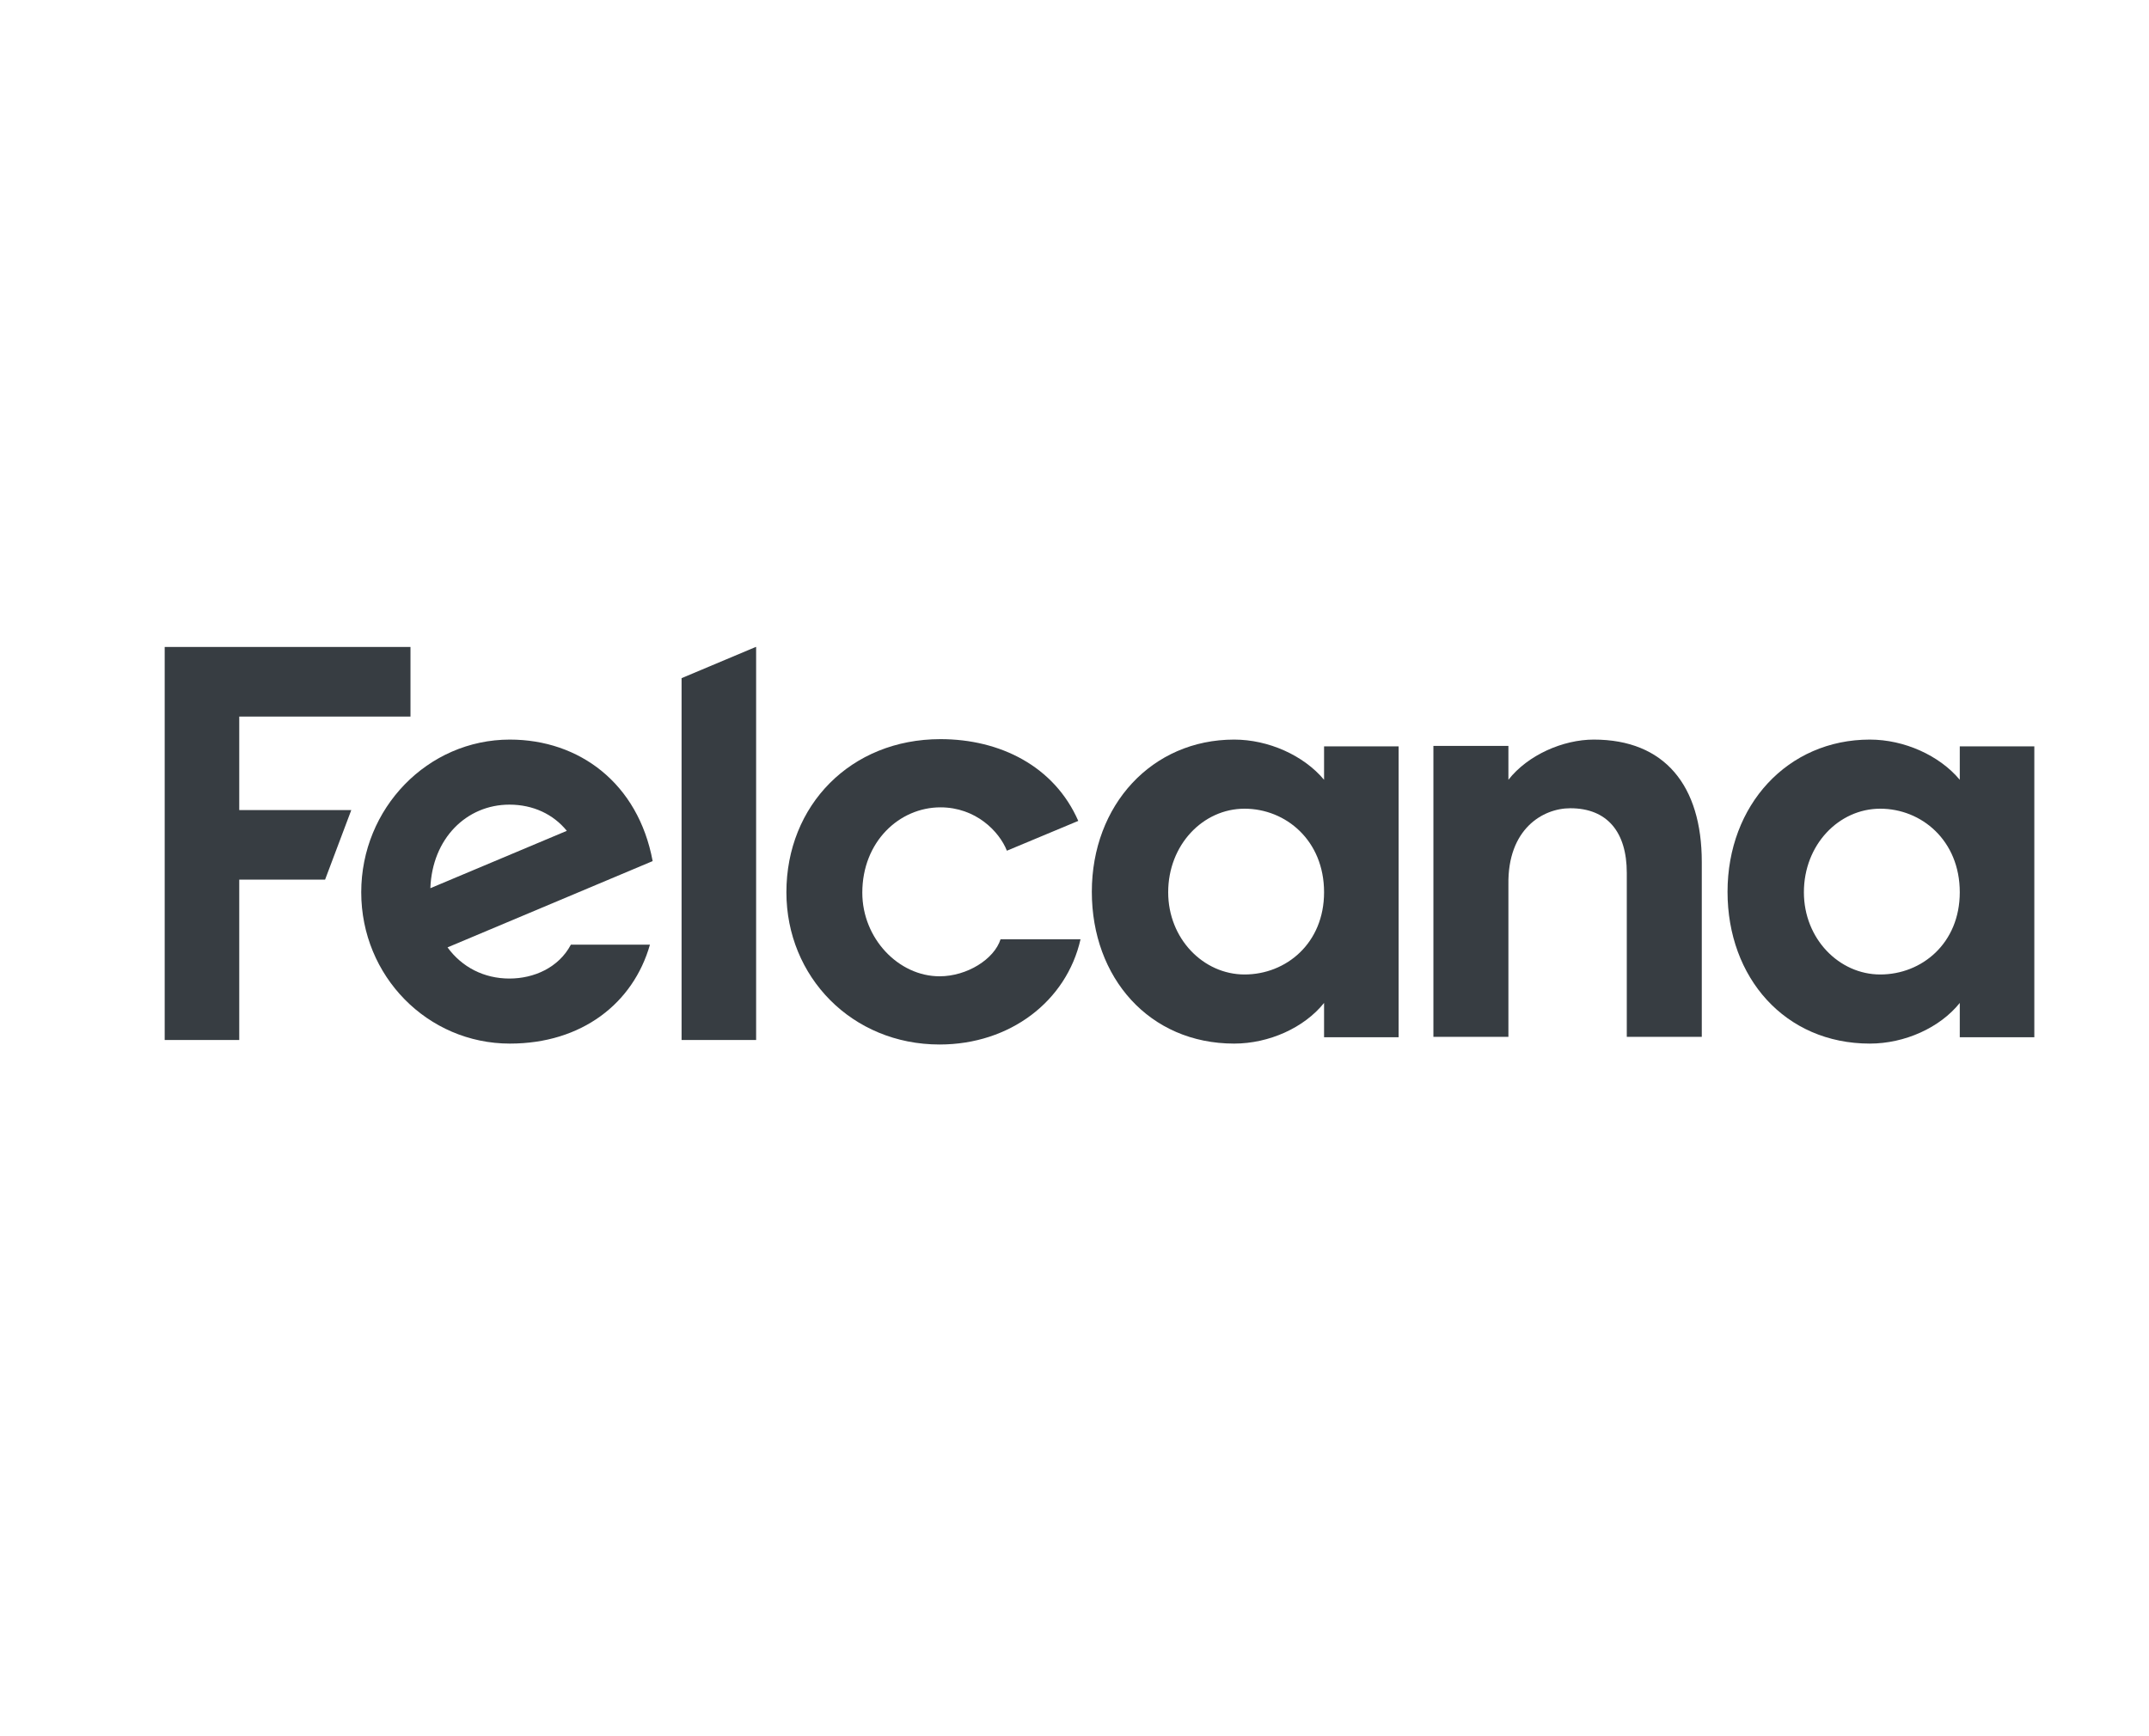
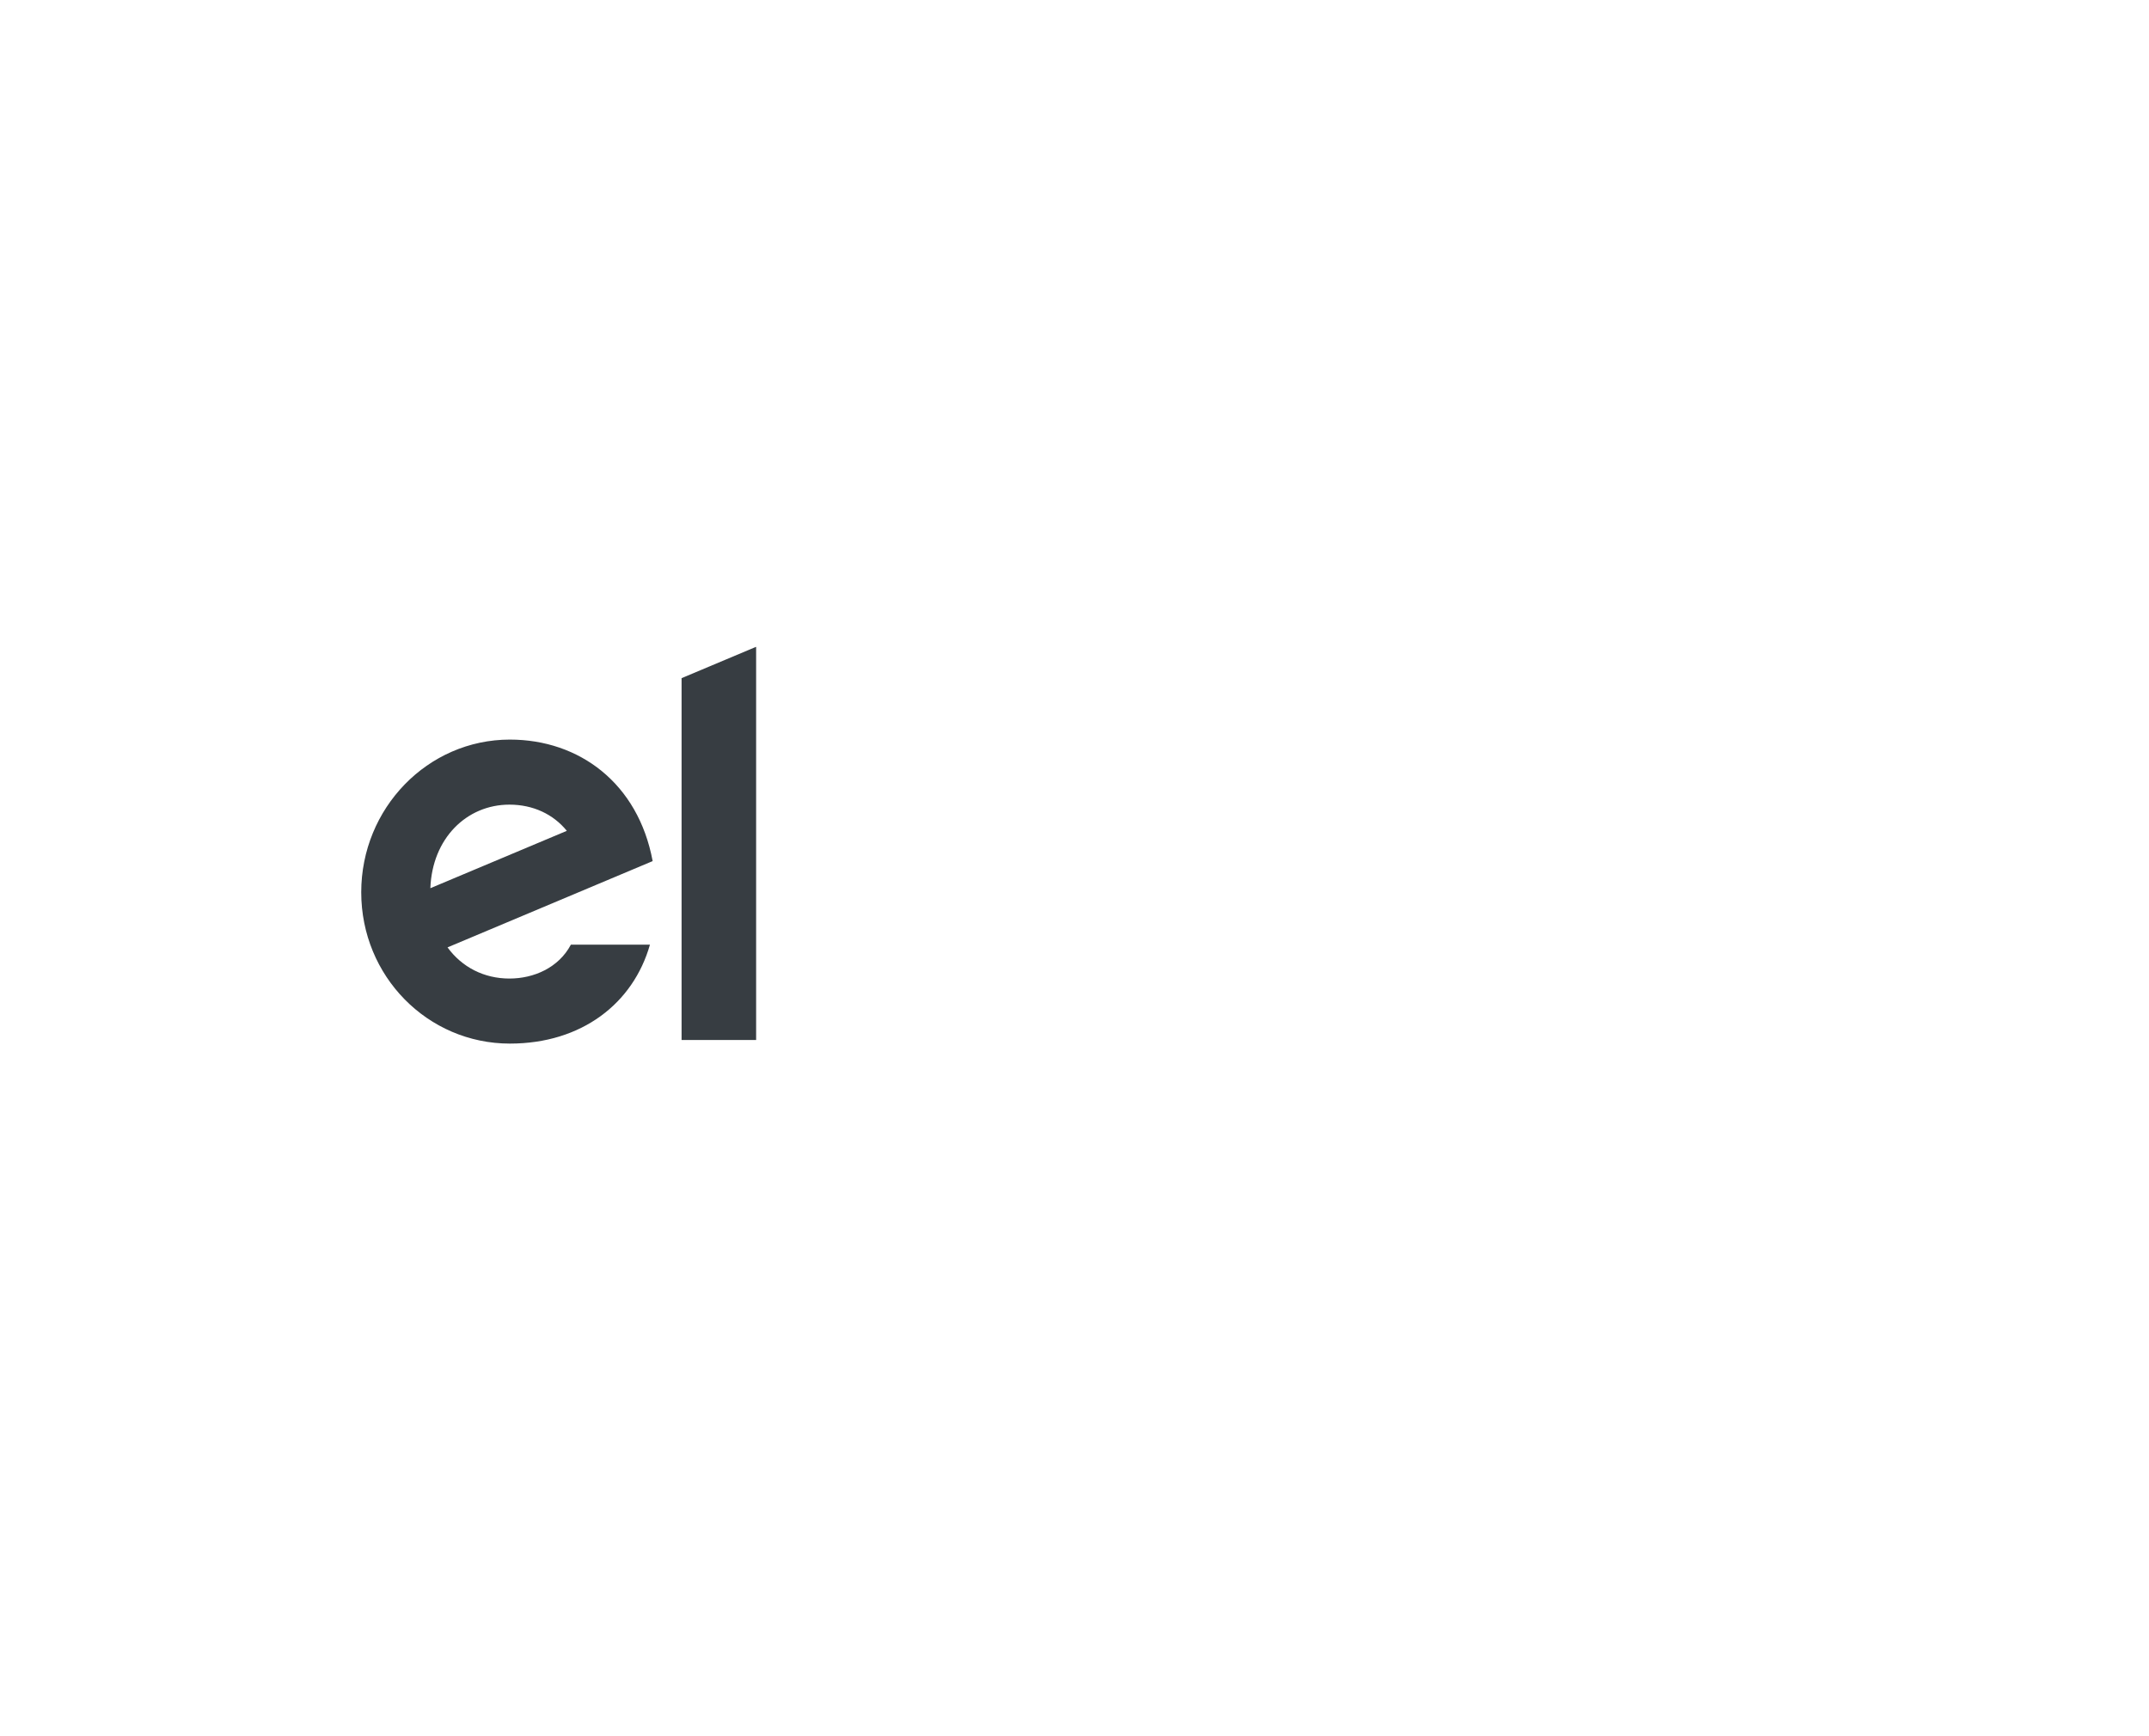
<svg xmlns="http://www.w3.org/2000/svg" xmlns:ns1="http://sodipodi.sourceforge.net/DTD/sodipodi-0.dtd" xmlns:ns2="http://www.inkscape.org/namespaces/inkscape" enable-background="new 0 0 1011.4 322" viewBox="0 0 413.8 88" version="1.1" id="svg50" ns1:docname="Felcana Logo.svg" width="172" height="139" ns2:version="1.0.2 (e86c870879, 2021-01-15, custom)">
  <defs id="defs54" />
  <ns1:namedview pagecolor="#ffffff" bordercolor="#666666" borderopacity="1" objecttolerance="10" gridtolerance="10" guidetolerance="10" ns2:pageopacity="0" ns2:pageshadow="2" ns2:window-width="1920" ns2:window-height="1017" id="namedview52" showgrid="false" fit-margin-top="0" fit-margin-left="0" fit-margin-right="0" fit-margin-bottom="0" ns2:zoom="1.7469907" ns2:cx="338.9" ns2:cy="44.1" ns2:window-x="-8" ns2:window-y="-8" ns2:window-maximized="1" ns2:current-layer="svg50" ns2:document-rotation="0" units="px" />
  <g fill="#373d42" id="g48" transform="matrix(0.87,0,0,0.87,-113.403,-100.299)">
-     <path d="m 338.3,189.8 c -9.1,0 -17.1,-8.4 -17.1,-18.5 0,-11.3 8.2,-18.9 17.3,-18.9 7.8,0 13,5.3 14.7,9.6 l 15.8,-6.6 c -5.3,-12.1 -17.3,-18.1 -30.5,-18.1 -19.9,0 -34.1,14.7 -34.1,33.9 0,18.7 14.5,33.7 33.9,33.7 15.6,0 28.1,-9.6 31.2,-23.3 h -17.7 c -1.4,4.4 -7.4,8.2 -13.5,8.2 z" id="path34" />
-     <path d="m 423.4,146.3 c -4.5,-5.4 -12.3,-8.9 -19.9,-8.9 -18.2,0 -31.5,14.5 -31.5,33.7 0,19 12.7,33.6 31.5,33.6 7.7,0 15.5,-3.5 19.9,-9 v 7.6 h 16.5 v -64.4 h -16.5 z m -17.6,43.1 c -9.1,0 -16.9,-7.9 -16.9,-18.2 0,-10.5 7.7,-18.5 16.9,-18.5 9.1,0 17.6,7 17.6,18.5 0,11.3 -8.4,18.2 -17.6,18.2 z" id="path36" />
    <path d="m 243.2,137.4 c -18.2,0 -32.9,15.2 -32.9,33.8 0,18.6 14.7,33.5 32.9,33.5 15.9,0 27.3,-8.9 31,-21.9 h -17.5 c -2.7,5.1 -8.2,7.5 -13.6,7.5 -5.6,0 -10.5,-2.5 -13.7,-6.9 l 45.4,-19.1 c -3.2,-17.2 -16.2,-26.9 -31.6,-26.9 z m -17.6,32.9 c 0.4,-11 8,-18.5 17.5,-18.5 5.2,0 9.7,2.1 12.7,5.8 z" id="path38" />
-     <path d="m 183.3,132.3 h 37.9 v -15.4 h -54.4 v 87 h 16.5 v -35.5 h 19 l 5.8,-15.4 h -24.8 z" id="path40" />
    <path d="m 281.2,123.8 v 80.1 h 16.5 v -87 h -0.1 z" id="path42" />
-     <path d="m 564.1,146.3 c -4.5,-5.4 -12.3,-8.9 -19.9,-8.9 -18.2,0 -31.5,14.5 -31.5,33.7 0,19 12.7,33.6 31.5,33.6 7.7,0 15.5,-3.5 19.9,-9 v 7.6 h 16.5 v -64.4 h -16.5 z m -17.6,43.1 c -9.1,0 -16.9,-7.9 -16.9,-18.2 0,-10.5 7.7,-18.5 16.9,-18.5 9.1,0 17.6,7 17.6,18.5 0,11.3 -8.4,18.2 -17.6,18.2 z" id="path44" />
-     <path d="m 483.1,137.4 c -6.8,0 -14.6,3.4 -18.9,8.9 v -7.5 h -16.6 v 64.4 h 16.6 v -33.7 c -0.2,-12.3 7.6,-16.9 13.7,-16.9 8.2,0 12.5,5.3 12.5,14.3 v 36.3 H 507 v -38.7 c 0,-16.9 -8.2,-27.1 -23.9,-27.1 z" id="path46" />
  </g>
</svg>